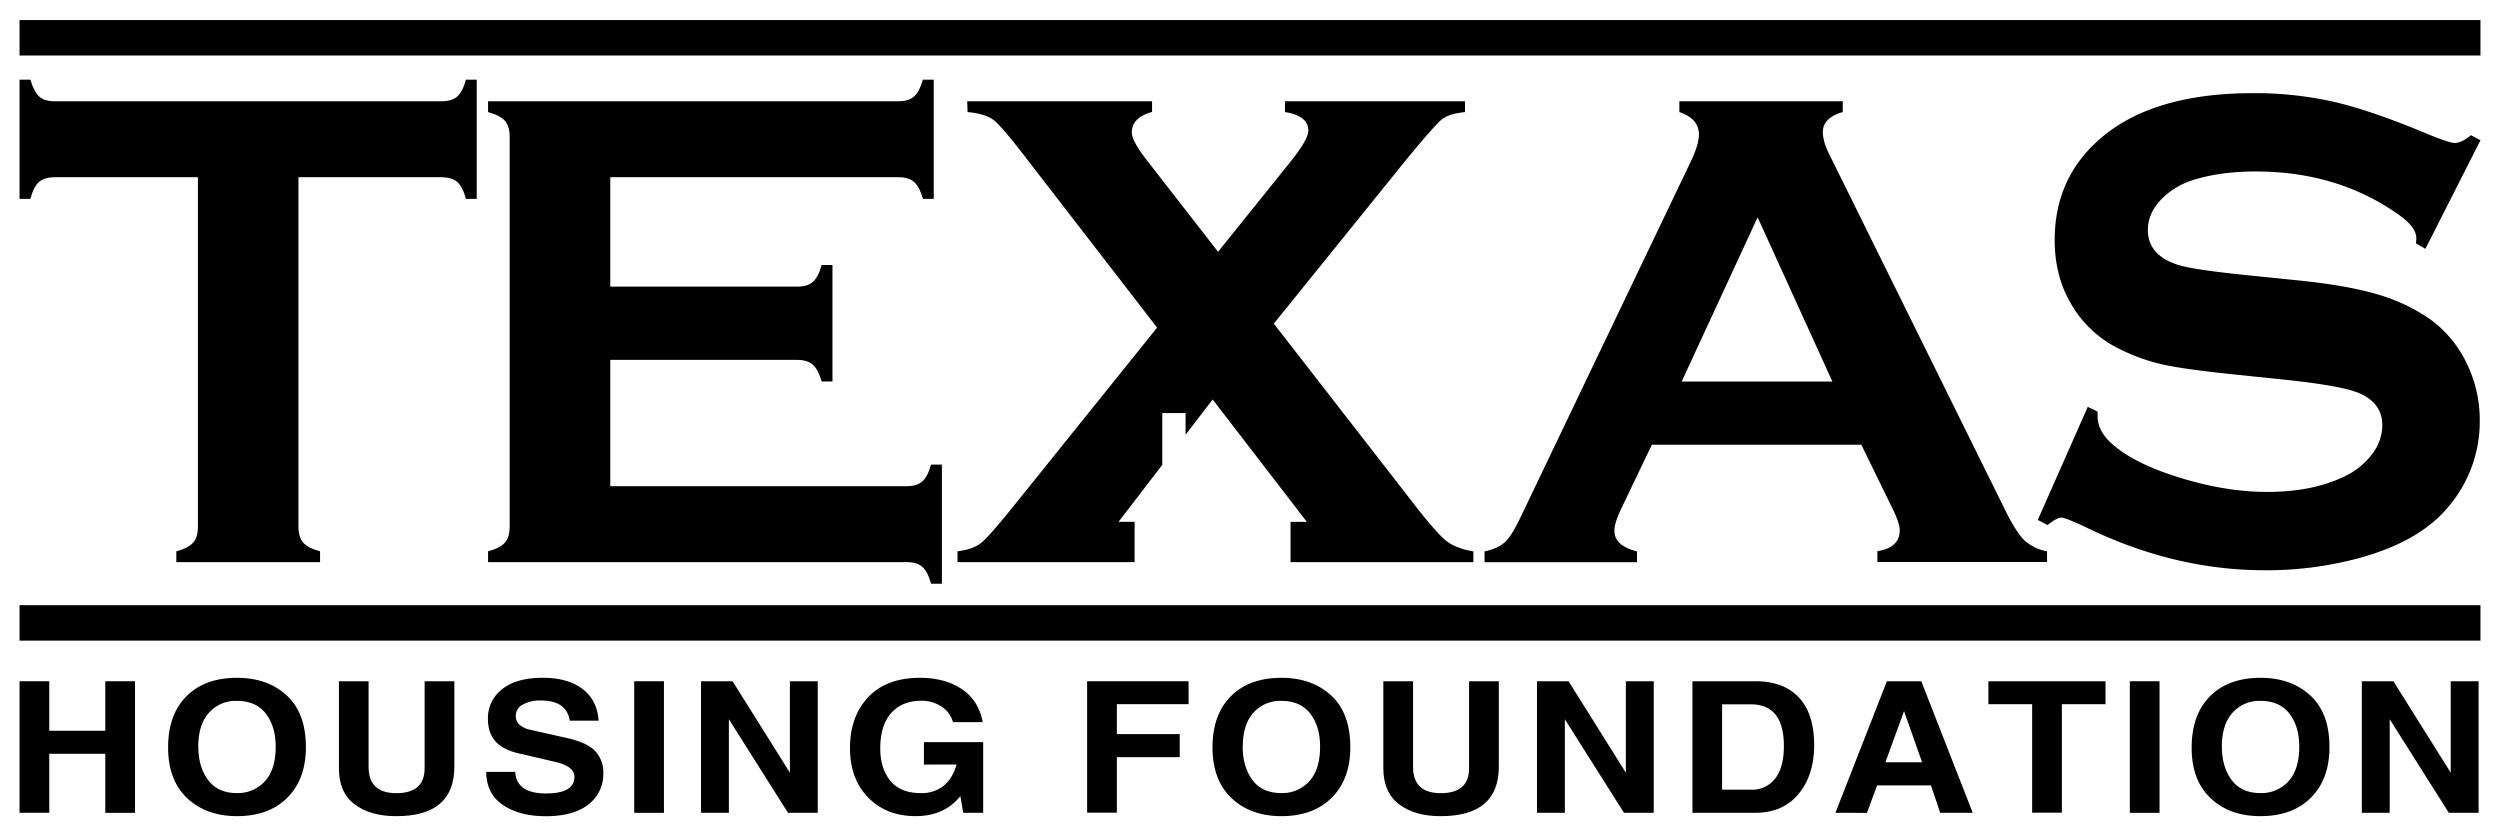
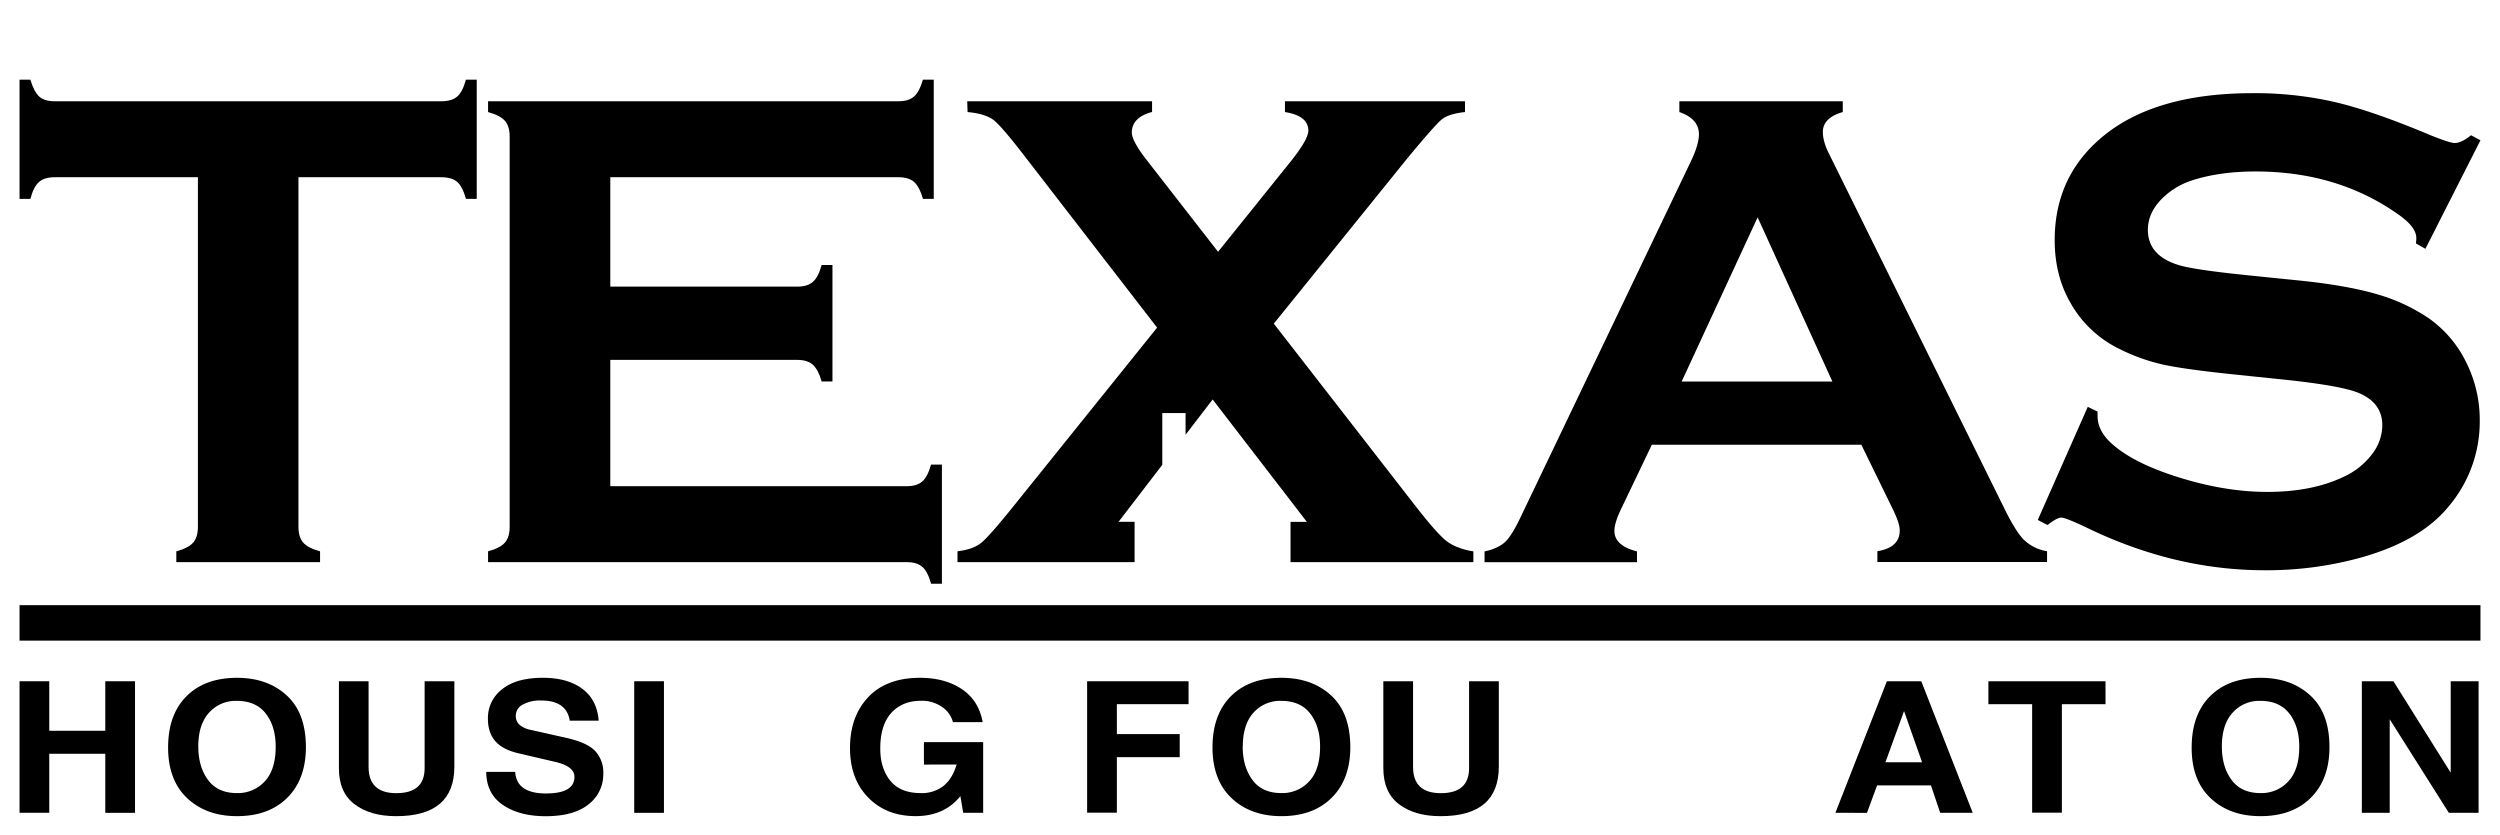
<svg xmlns="http://www.w3.org/2000/svg" id="svg5135" viewBox="0 0 1200 400.88">
  <g id="layer1">
    <g id="g3433">
      <path id="path3435-7" d="M219.42,46.37q-2.59,2.24-7.62,2.24H26.23q-4.86,0-7.37-2.24t-4.29-8.14H9.38V95.45h5.19q1.61-5.94,4.21-8.15c1.73-1.48,4.21-2.23,7.45-2.23H95V252.82c0,3.35-.75,5.89-2.27,7.62s-4.21,3.13-8.1,4.21v5.18h69v-5.18q-5.84-1.62-8.1-4.21t-2.27-7.62V85.07h68.56c3.35,0,5.89.75,7.61,2.23s3.14,4.19,4.22,8.15h5.18V38.23h-5.18q-1.62,5.91-4.22,8.14Z" />
      <path id="path3437-8" d="M446.9,223q-1.62,5.83-4.21,8.1c-1.73,1.52-4.21,2.27-7.45,2.27H292.94V172.75h89.79q4.86,0,7.45,2.35t4.21,8h5.19V127.21h-5.19q-1.62,5.83-4.21,8.1t-7.45,2.27H292.94V85.07H431.35c3.24,0,5.73.77,7.45,2.31s3.13,4.22,4.22,8.06h5.18V38.23H443q-1.63,5.75-4.22,8.06c-1.72,1.54-4.21,2.31-7.45,2.31H234.27v5.19q5.83,1.62,8.1,4.21t2.27,7.62V252.81q0,5-2.27,7.62t-8.1,4.21v5.19h201c3.24,0,5.72.75,7.45,2.27s3.13,4.21,4.21,8.1h5.19V223Z" />
      <path id="path3439-2" d="M971.72,259.38q-4.05-4-9.39-14.83L878.05,74.05q-3.07-6-3.08-10.7,0-6.81,9.56-9.56V48.6H806.09v5.19q9.4,3.24,9.4,10.7,0,4.86-3.89,13l-81.36,170q-4.38,9.41-7.78,12.65a14.69,14.69,0,0,1-3.43,2.34,24.27,24.27,0,0,1-6.45,2.19v5.19h73.17v-5.19q-10.85-2.75-10.83-9.88,0-3.73,3.08-10.21l14.89-31.12H893.43l15.2,31.12q3.24,6.64,3.24,10,0,8.27-10.73,10v5.19h81.45v-5.19a20.54,20.54,0,0,1-10.87-5.26ZM807.21,183.12l36.45-78.8,35.88,78.8Z" />
      <path id="path3441-1" d="M1166.47,153.23a86.45,86.45,0,0,0-24.88-11.82q-14-4.22-36.71-6.64l-25.44-2.59q-25.62-2.6-33.39-4.86-15.08-4.53-15.07-17,0-7.6,5.91-14.08a36.22,36.22,0,0,1,15.48-9.72q13.13-4.2,30.31-4.21,38.89,0,67.75,20.1,9.39,6.32,9.4,11.83c0,.65-.06,1.52-.17,2.6l4.54,2.59,26.42-52.09-4.54-2.44c-3,2.5-5.67,3.74-7.94,3.74q-2.12,0-11.51-3.74-27.39-11.55-45.7-15.87a172,172,0,0,0-39.55-4.31q-50.57,0-75.84,24.17-19.29,18.33-19.29,46.39,0,17,7.62,30.17a53.89,53.89,0,0,0,23.17,21.9,91.75,91.75,0,0,0,20.75,7.54q10.37,2.36,35.5,4.94l25,2.59q25.13,2.75,33.39,6,11.83,4.71,11.83,15.69a23.11,23.11,0,0,1-5,14A35.83,35.83,0,0,1,1125,228.85q-15.23,7.28-36.78,7.27-19.79,0-41.82-6.8t-32.57-16.21q-7-6.17-7-13.45v-2.11l-4.7-2.27-24,54.3,4.7,2.43q4.53-3.57,6.65-3.57c1.19,0,4.8,1.4,10.86,4.21q42.78,21.07,86.7,21.07a169.2,169.2,0,0,0,45.87-6q28.68-7.94,42.3-24.45a63.08,63.08,0,0,0,15.07-41.46,61.76,61.76,0,0,0-6.4-27.69,55.82,55.82,0,0,0-17.43-20.9Z" />
      <path id="path3443-0" d="M699.17,262.45a20.92,20.92,0,0,1-5.17-3q-4.79-3.9-15.8-18.15l-66.77-85.95L675,76.64q13.77-16.69,17.1-19.36t11.1-3.49V48.6H616.78v5.19Q628,55.58,628,62.71q0,4-7.77,13.93l-35.56,44.22L550.27,76.64q-7-9.08-7-13,0-7.29,9.72-9.89V48.61H464.27l.16,5.18q8.74.81,12.72,4t16,18.88l62.26,80.59-67.62,84.08Q475.28,257,471.15,260.43c-2.55,2.1-6.09,3.43-10.55,4.05-.35,0-.67.13-1,.17v5.18h85V250.48H536.9l21-27.36V198.28h11.17v10.4l13-16.93,45.24,58.76h-7.85v19.32h87.76v-5.18A34,34,0,0,1,699.17,262.45Z" />
-       <rect id="rect3445-9" x="9.38" y="9.63" width="1181.24" height="17.02" />
      <rect id="rect3447-6" x="9.38" y="290.48" width="1181.24" height="17.02" />
      <g id="g3449">
        <path id="path3451-4" d="M9.38,327H23.65v23.77H50.54V327H64.81v63.16H50.54V361.81H23.65v28.32H9.38Z" />
        <path id="path3453-6" d="M80.69,358.81q0-15.8,8.84-24.63t24.23-8.83q14.59,0,23.81,8.41t9.26,24.79q0,15.43-8.89,24.32t-24.18,8.88q-14.73,0-23.9-8.62t-9.17-24.32Zm14.5-.43q0,9.69,4.67,16t13.9,6.3a17.43,17.43,0,0,0,13.33-5.62q5.24-5.62,5.24-16.69,0-9.69-4.73-15.83t-14-6.13a17.17,17.17,0,0,0-13.29,5.7q-5.14,5.7-5.14,16.26Z" />
        <path id="path3455-0" d="M162.66,327h14.26v41.15q0,12.57,13.34,12.57,13.56,0,13.56-12V327h14.27v41q0,23.76-27.93,23.76-12.48,0-20-5.74t-7.48-17.29V327h0Z" />
        <path id="path3457-1" d="M247.29,370.48q.61,10.38,14.78,10.38,13.67,0,13.66-8,0-5.1-9.58-7.24l-16.89-3.95q-7.77-1.71-11.41-5.8T234.2,345A17.39,17.39,0,0,1,241,330.84q6.78-5.5,19.6-5.5,11.79,0,18.9,5.28t7.86,15.31H273.49q-1.55-9.69-13.75-9.69a17.38,17.38,0,0,0-8.89,2,6,6,0,0,0-3.27,5.4,5.62,5.62,0,0,0,1.68,4.16,11.55,11.55,0,0,0,5.52,2.54l16.75,3.77q10.34,2.28,14.17,6.4a15,15,0,0,1,3.88,10.76,18.12,18.12,0,0,1-7.11,14.84q-7.07,5.67-20.53,5.67-12.58,0-20.54-5.4t-8-15.88h13.84Z" />
        <path id="path3459-5" d="M304.43,327h14.26v63.16H304.43Z" />
-         <path id="path3461-4" d="M336.49,327h15.15l27.51,43.89V327h13.37v63.16H378.25l-28.39-44.92v44.92H336.49V327Z" />
        <path id="path3463-1" d="M443.48,367V356.23h28.44v33.9h-9.59l-1.35-8q-7.68,9.62-21.52,9.61-14,0-22.73-8.93T408,359.06q0-15.13,8.74-24.41t24.84-9.3q12,0,20.11,5.44t10,15.84H457.42a12.67,12.67,0,0,0-5.19-7.26,16.82,16.82,0,0,0-10.06-3q-9.07,0-14.36,5.84t-5.28,17.16q0,9.4,4.81,15.36T442,380.69a16.83,16.83,0,0,0,10.85-3.43q4.31-3.43,6.32-10.3Z" />
        <path id="path3465-4" d="M521.82,390.13V327h48.69V338H536.09v14.37h30.17v11.07H536.09v26.64H521.82Z" />
        <path id="path3467-9" d="M582,358.81q0-15.8,8.84-24.63t24.23-8.83q14.6,0,23.81,8.41t9.27,24.79q0,15.43-8.89,24.32t-24.18,8.88q-14.75,0-23.9-8.62T582,358.81Zm14.5-.43q0,9.69,4.68,16t13.89,6.3a17.42,17.42,0,0,0,13.33-5.62q5.23-5.62,5.24-16.69,0-9.69-4.72-15.83t-14-6.13a17.16,17.16,0,0,0-13.28,5.7Q596.54,347.82,596.54,358.38Z" />
        <path id="path3469-8" d="M664,327h14.27v41.15q0,12.57,13.33,12.57,13.56,0,13.56-12V327h14.27v41q0,23.76-27.93,23.76-12.5,0-20-5.74T664,368.72V327h0Z" />
-         <path id="path3471-6" d="M737.75,327h15.16l27.5,43.89V327h13.38v63.16H779.52l-28.39-44.92v44.92H737.75V327Z" />
-         <path id="path3473-6" d="M812.37,390.13V327h30.36q13.34,0,20.68,7.73t7.39,22.87q0,14.42-7.49,23.5t-21,9.06Zm14.27-11.08h14A13.75,13.75,0,0,0,852,373.78q4.26-5.28,4.26-15.7,0-20-15.86-20h-13.8v41Z" />
        <path id="path3475-9" d="M881,390.13,905.71,327h16.51l24.7,63.16H931.3L926.86,377H901l-4.86,13.18Zm24-24.24H922.6l-8.66-24.58Z" />
        <path id="path3477-9" d="M954.47,327h56.18V338H989.7v52.08H975.43V338h-21V327Z" />
-         <path id="path3479-3" d="M1022.32,327h14.26v63.16h-14.26Z" />
        <path id="path3481-1" d="M1052,358.81q0-15.8,8.84-24.63t24.23-8.83q14.58,0,23.81,8.41t9.26,24.79q0,15.43-8.89,24.32T1085,391.75q-14.74,0-23.9-8.62T1052,358.81Zm14.5-.43q0,9.69,4.67,16t13.9,6.3a17.43,17.43,0,0,0,13.33-5.62q5.24-5.62,5.24-16.69,0-9.69-4.73-15.83t-14-6.13a17.16,17.16,0,0,0-13.28,5.7q-5.14,5.7-5.14,16.26Z" />
        <path id="path3483-9" d="M1133.68,327h15.16l27.5,43.89V327h13.38v63.16h-14.27l-28.39-44.92v44.92h-13.38V327Z" />
      </g>
    </g>
  </g>
</svg>